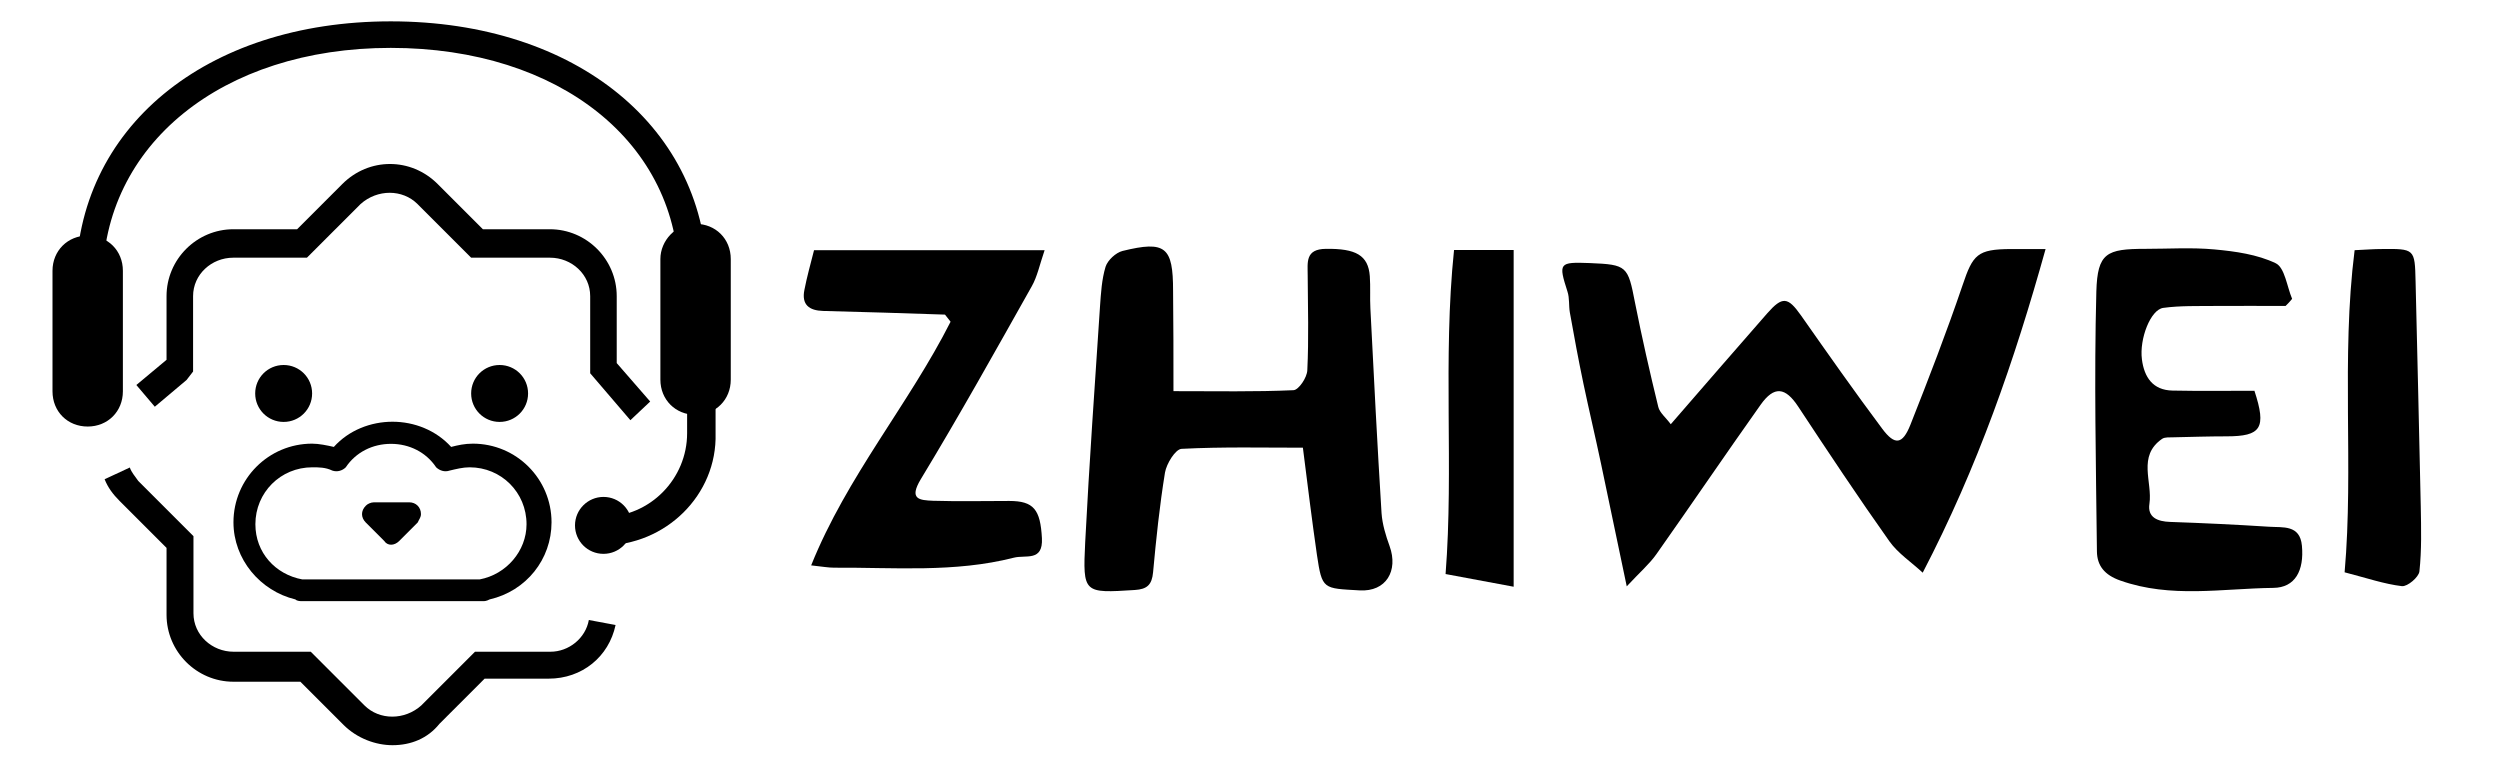
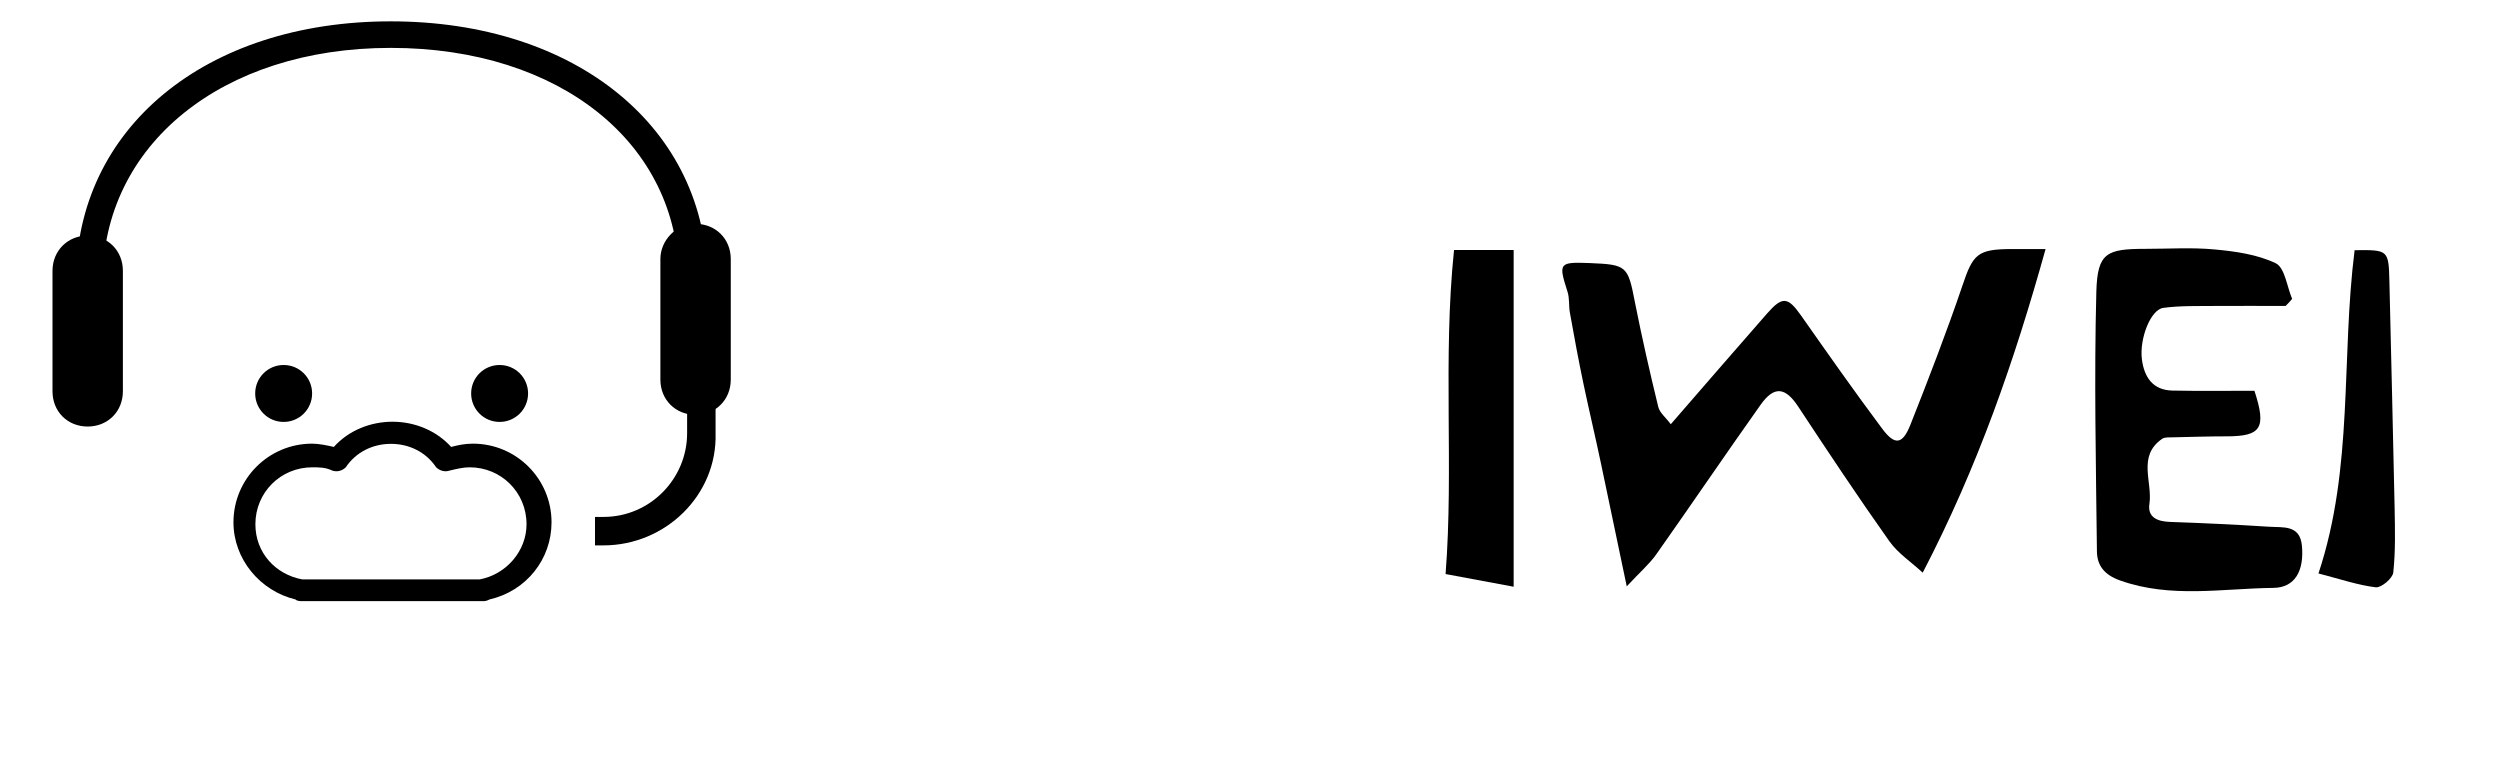
<svg xmlns="http://www.w3.org/2000/svg" version="1.1" id="图层_1" x="0px" y="0px" viewBox="0 0 130 40" style="enable-background:new 0 0 130 40;" xml:space="preserve">
-   <path d="M29.9,27.32c0,0.82,0.66,1.48,1.48,1.48c0.82,0,1.48-0.66,1.48-1.48c0,0,0,0,0,0c0-0.82-0.66-1.48-1.48-1.48  C30.57,25.84,29.9,26.5,29.9,27.32C29.9,27.32,29.9,27.32,29.9,27.32z" />
-   <path d="M20.41,38.75c-0.87,0-1.83-0.35-2.53-1.04l-2.26-2.26h-3.48c-1.92,0-3.48-1.57-3.48-3.48v-3.48l-2.44-2.44  c-0.35-0.35-0.61-0.7-0.78-1.13l1.31-0.61c0.09,0.26,0.26,0.44,0.44,0.7l2.87,2.87v4.01c0,1.13,0.96,2,2.09,2h4.01l2.79,2.79  c0.78,0.78,2.09,0.78,2.96,0l2.79-2.79h3.92c0.96,0,1.83-0.7,2-1.65l1.39,0.26c-0.35,1.65-1.74,2.79-3.48,2.79H25.2l-2.35,2.35  C22.24,38.4,21.37,38.75,20.41,38.75L20.41,38.75z M32.78,21.85l-2.09-2.44v-4.01c0-1.13-0.96-2-2.09-2H24.5l-2.79-2.79  c-0.78-0.78-2.09-0.78-2.96,0l-2.79,2.79h-3.83c-1.13,0-2.09,0.87-2.09,2v3.92L9.7,19.76l-1.65,1.39l-0.96-1.13l1.57-1.31v-3.31  c0-1.92,1.57-3.48,3.48-3.48h3.31l2.35-2.35c1.39-1.39,3.57-1.39,4.96,0l2.35,2.35h3.48c1.92,0,3.48,1.57,3.48,3.48v3.48l1.74,2  L32.78,21.85L32.78,21.85z" />
  <path d="M13.27,20.46c0,0.82,0.66,1.48,1.48,1.48c0.82,0,1.48-0.66,1.48-1.48c0,0,0,0,0,0c0-0.82-0.66-1.48-1.48-1.48  C13.93,18.98,13.27,19.64,13.27,20.46C13.27,20.46,13.27,20.46,13.27,20.46z" />
  <path d="M24.5,20.46c0,0.82,0.66,1.48,1.48,1.48c0.82,0,1.48-0.66,1.48-1.48c0,0,0,0,0,0c0-0.82-0.66-1.48-1.48-1.48  S24.5,19.64,24.5,20.46C24.5,20.46,24.5,20.46,24.5,20.46z" />
  <path d="M25.11,31.26h-9.4c-0.09,0-0.26,0-0.35-0.09c-1.83-0.44-3.22-2.09-3.22-4.01c0-2.26,1.83-4.09,4.09-4.09  c0.35,0,0.78,0.09,1.13,0.17c0.78-0.87,1.92-1.31,3.05-1.31s2.26,0.44,3.05,1.31c0.35-0.09,0.7-0.17,1.13-0.17  c2.26,0,4.09,1.83,4.09,4.09c0,1.92-1.31,3.57-3.22,4.01C25.29,31.26,25.2,31.26,25.11,31.26z M15.88,30.13h9.06  c1.39-0.26,2.44-1.48,2.44-2.87c0-1.65-1.31-2.96-2.96-2.96c-0.35,0-0.7,0.09-1.04,0.17c-0.26,0.09-0.52,0-0.7-0.17  c-0.52-0.78-1.39-1.22-2.35-1.22c-0.96,0-1.83,0.44-2.35,1.22c-0.17,0.17-0.44,0.26-0.7,0.17c-0.35-0.17-0.7-0.17-1.04-0.17  c-1.65,0-2.96,1.31-2.96,2.96c0,1.48,1.04,2.61,2.44,2.87H15.88L15.88,30.13z" />
-   <path d="M19.45,26.12h1.83c0.35,0,0.61,0.26,0.61,0.61c0,0.17-0.09,0.26-0.17,0.44l-0.96,0.96c-0.26,0.26-0.61,0.26-0.78,0  l-0.96-0.96c-0.26-0.26-0.26-0.61,0-0.87C19.1,26.21,19.28,26.12,19.45,26.12z" />
  <path d="M4.56,12.25c1.04,0,1.83,0.78,1.83,1.83v6.27c0,1.04-0.78,1.83-1.83,1.83s-1.83-0.78-1.83-1.83v-6.27  C2.73,13.04,3.52,12.25,4.56,12.25z M36.17,11.64c1.04,0,1.83,0.78,1.83,1.83v6.27c0,1.04-0.78,1.83-1.83,1.83  c-1.04,0-1.83-0.78-1.83-1.83v-6.27C34.34,12.52,35.13,11.64,36.17,11.64z" />
  <path d="M36.78,17.04H35.3v-2.53c0-7.05-6.18-12.02-14.98-12.02S5.34,7.55,5.34,14.61v2.53H3.95v-2.53c0-7.92,6.71-13.5,16.37-13.5  s16.46,5.57,16.46,13.5V17.04z M31.38,28.36h-0.44v-1.48h0.44c2.44,0,4.35-2,4.35-4.35v-4.01h1.48v4.01  C37.3,25.75,34.6,28.36,31.38,28.36L31.38,28.36z" />
  <path d="M86.88,22.06c1.73-1.99,3.36-3.88,5.01-5.76c0.8-0.91,1.08-0.86,1.76,0.1c1.39,1.98,2.78,3.96,4.23,5.9  c0.65,0.87,1.05,0.82,1.46-0.21c0.95-2.4,1.88-4.81,2.71-7.25c0.54-1.61,0.77-1.88,2.52-1.89c0.51,0,1.03,0,1.8,0  c-1.62,5.81-3.52,11.31-6.39,16.83c-0.59-0.55-1.28-1-1.73-1.63c-1.63-2.3-3.19-4.65-4.74-7c-0.67-1.02-1.25-1.1-1.96-0.1  c-1.83,2.58-3.6,5.19-5.42,7.77c-0.36,0.51-0.85,0.93-1.54,1.67c-0.5-2.4-0.92-4.4-1.34-6.39c-0.29-1.38-0.62-2.76-0.91-4.14  c-0.26-1.24-0.49-2.48-0.71-3.72c-0.06-0.35-0.01-0.73-0.12-1.07c-0.48-1.5-0.45-1.55,1.16-1.49c1.94,0.08,1.98,0.15,2.35,2.06  c0.36,1.81,0.77,3.62,1.21,5.42C86.3,21.46,86.64,21.73,86.88,22.06z" />
-   <path d="M61.02,20.34c2.26,0,4.25,0.04,6.24-0.05c0.27-0.01,0.71-0.66,0.72-1.04c0.08-1.64,0.03-3.28,0.02-4.92  c0-0.68-0.14-1.38,0.95-1.39c1.55-0.02,2.2,0.33,2.28,1.42c0.04,0.56,0,1.12,0.03,1.68c0.18,3.55,0.36,7.1,0.58,10.64  c0.04,0.58,0.22,1.17,0.42,1.72c0.46,1.28-0.18,2.38-1.56,2.3c-1.9-0.11-1.95-0.03-2.22-1.85c-0.26-1.8-0.48-3.6-0.73-5.57  c-2.03,0-4.18-0.05-6.31,0.06c-0.32,0.02-0.78,0.77-0.86,1.23c-0.28,1.72-0.46,3.45-0.62,5.19c-0.06,0.65-0.31,0.88-0.95,0.92  c-2.66,0.17-2.71,0.18-2.58-2.48c0.21-4.09,0.5-8.18,0.77-12.26c0.05-0.7,0.09-1.41,0.29-2.07c0.11-0.34,0.53-0.73,0.88-0.82  c2.24-0.55,2.63-0.21,2.63,2.07C61.02,16.83,61.02,18.54,61.02,20.34z" />
  <path d="M118.85,15.91c-1.23,0-2.45-0.01-3.68,0c-0.89,0.01-1.8-0.02-2.68,0.1c-0.66,0.09-1.25,1.61-1.11,2.68  c0.12,0.93,0.57,1.6,1.59,1.62c1.43,0.03,2.87,0.01,4.26,0.01c0.64,1.95,0.35,2.37-1.46,2.37c-0.92,0-1.83,0.03-2.75,0.05  c-0.2,0.01-0.44-0.02-0.59,0.08c-1.3,0.9-0.49,2.24-0.66,3.38c-0.11,0.71,0.43,0.92,1.08,0.94c1.72,0.06,3.43,0.14,5.14,0.25  c0.71,0.05,1.61-0.12,1.71,0.99c0.12,1.29-0.35,2.18-1.49,2.19c-2.65,0.03-5.32,0.55-7.95-0.38c-0.83-0.29-1.21-0.78-1.22-1.51  c-0.05-4.51-0.15-9.02-0.03-13.53c0.06-2,0.53-2.21,2.55-2.21c1.2,0,2.4-0.08,3.59,0.03c1.09,0.1,2.23,0.26,3.19,0.72  c0.47,0.23,0.58,1.21,0.85,1.85C119.09,15.67,118.97,15.79,118.85,15.91z" />
-   <path d="M42.33,13.01c3.84,0,7.74,0,11.99,0c-0.26,0.76-0.38,1.37-0.67,1.88c-1.89,3.36-3.77,6.73-5.77,10.03  c-0.63,1.05-0.07,1.09,0.64,1.12c1.32,0.04,2.64,0.01,3.96,0.01c1.28,0,1.62,0.45,1.7,1.94c0.06,1.23-0.84,0.85-1.46,1.01  c-3.09,0.79-6.23,0.5-9.35,0.52c-0.31,0-0.62-0.06-1.19-0.12c1.86-4.63,5.08-8.38,7.25-12.67c-0.1-0.12-0.19-0.25-0.29-0.37  c-2.11-0.07-4.22-0.14-6.33-0.19c-0.73-0.02-1.14-0.32-0.98-1.1C41.96,14.4,42.14,13.76,42.33,13.01z" />
-   <path d="M122.44,13.01c0.65-0.03,1.01-0.06,1.36-0.06c1.77-0.02,1.77-0.02,1.81,1.68c0.09,3.91,0.19,7.81,0.27,11.72  c0.02,1.12,0.05,2.25-0.07,3.36c-0.03,0.3-0.62,0.8-0.91,0.77c-0.92-0.11-1.82-0.42-2.98-0.72  C122.4,24.29,121.73,18.63,122.44,13.01z" />
+   <path d="M122.44,13.01c1.77-0.02,1.77-0.02,1.81,1.68c0.09,3.91,0.19,7.81,0.27,11.72  c0.02,1.12,0.05,2.25-0.07,3.36c-0.03,0.3-0.62,0.8-0.91,0.77c-0.92-0.11-1.82-0.42-2.98-0.72  C122.4,24.29,121.73,18.63,122.44,13.01z" />
  <path d="M75.61,13c1.3,0,2.17,0,3.1,0c0,5.87,0,11.68,0,17.51c-1.17-0.22-2.24-0.42-3.54-0.66C75.6,24.32,75.02,18.68,75.61,13z" />
</svg>